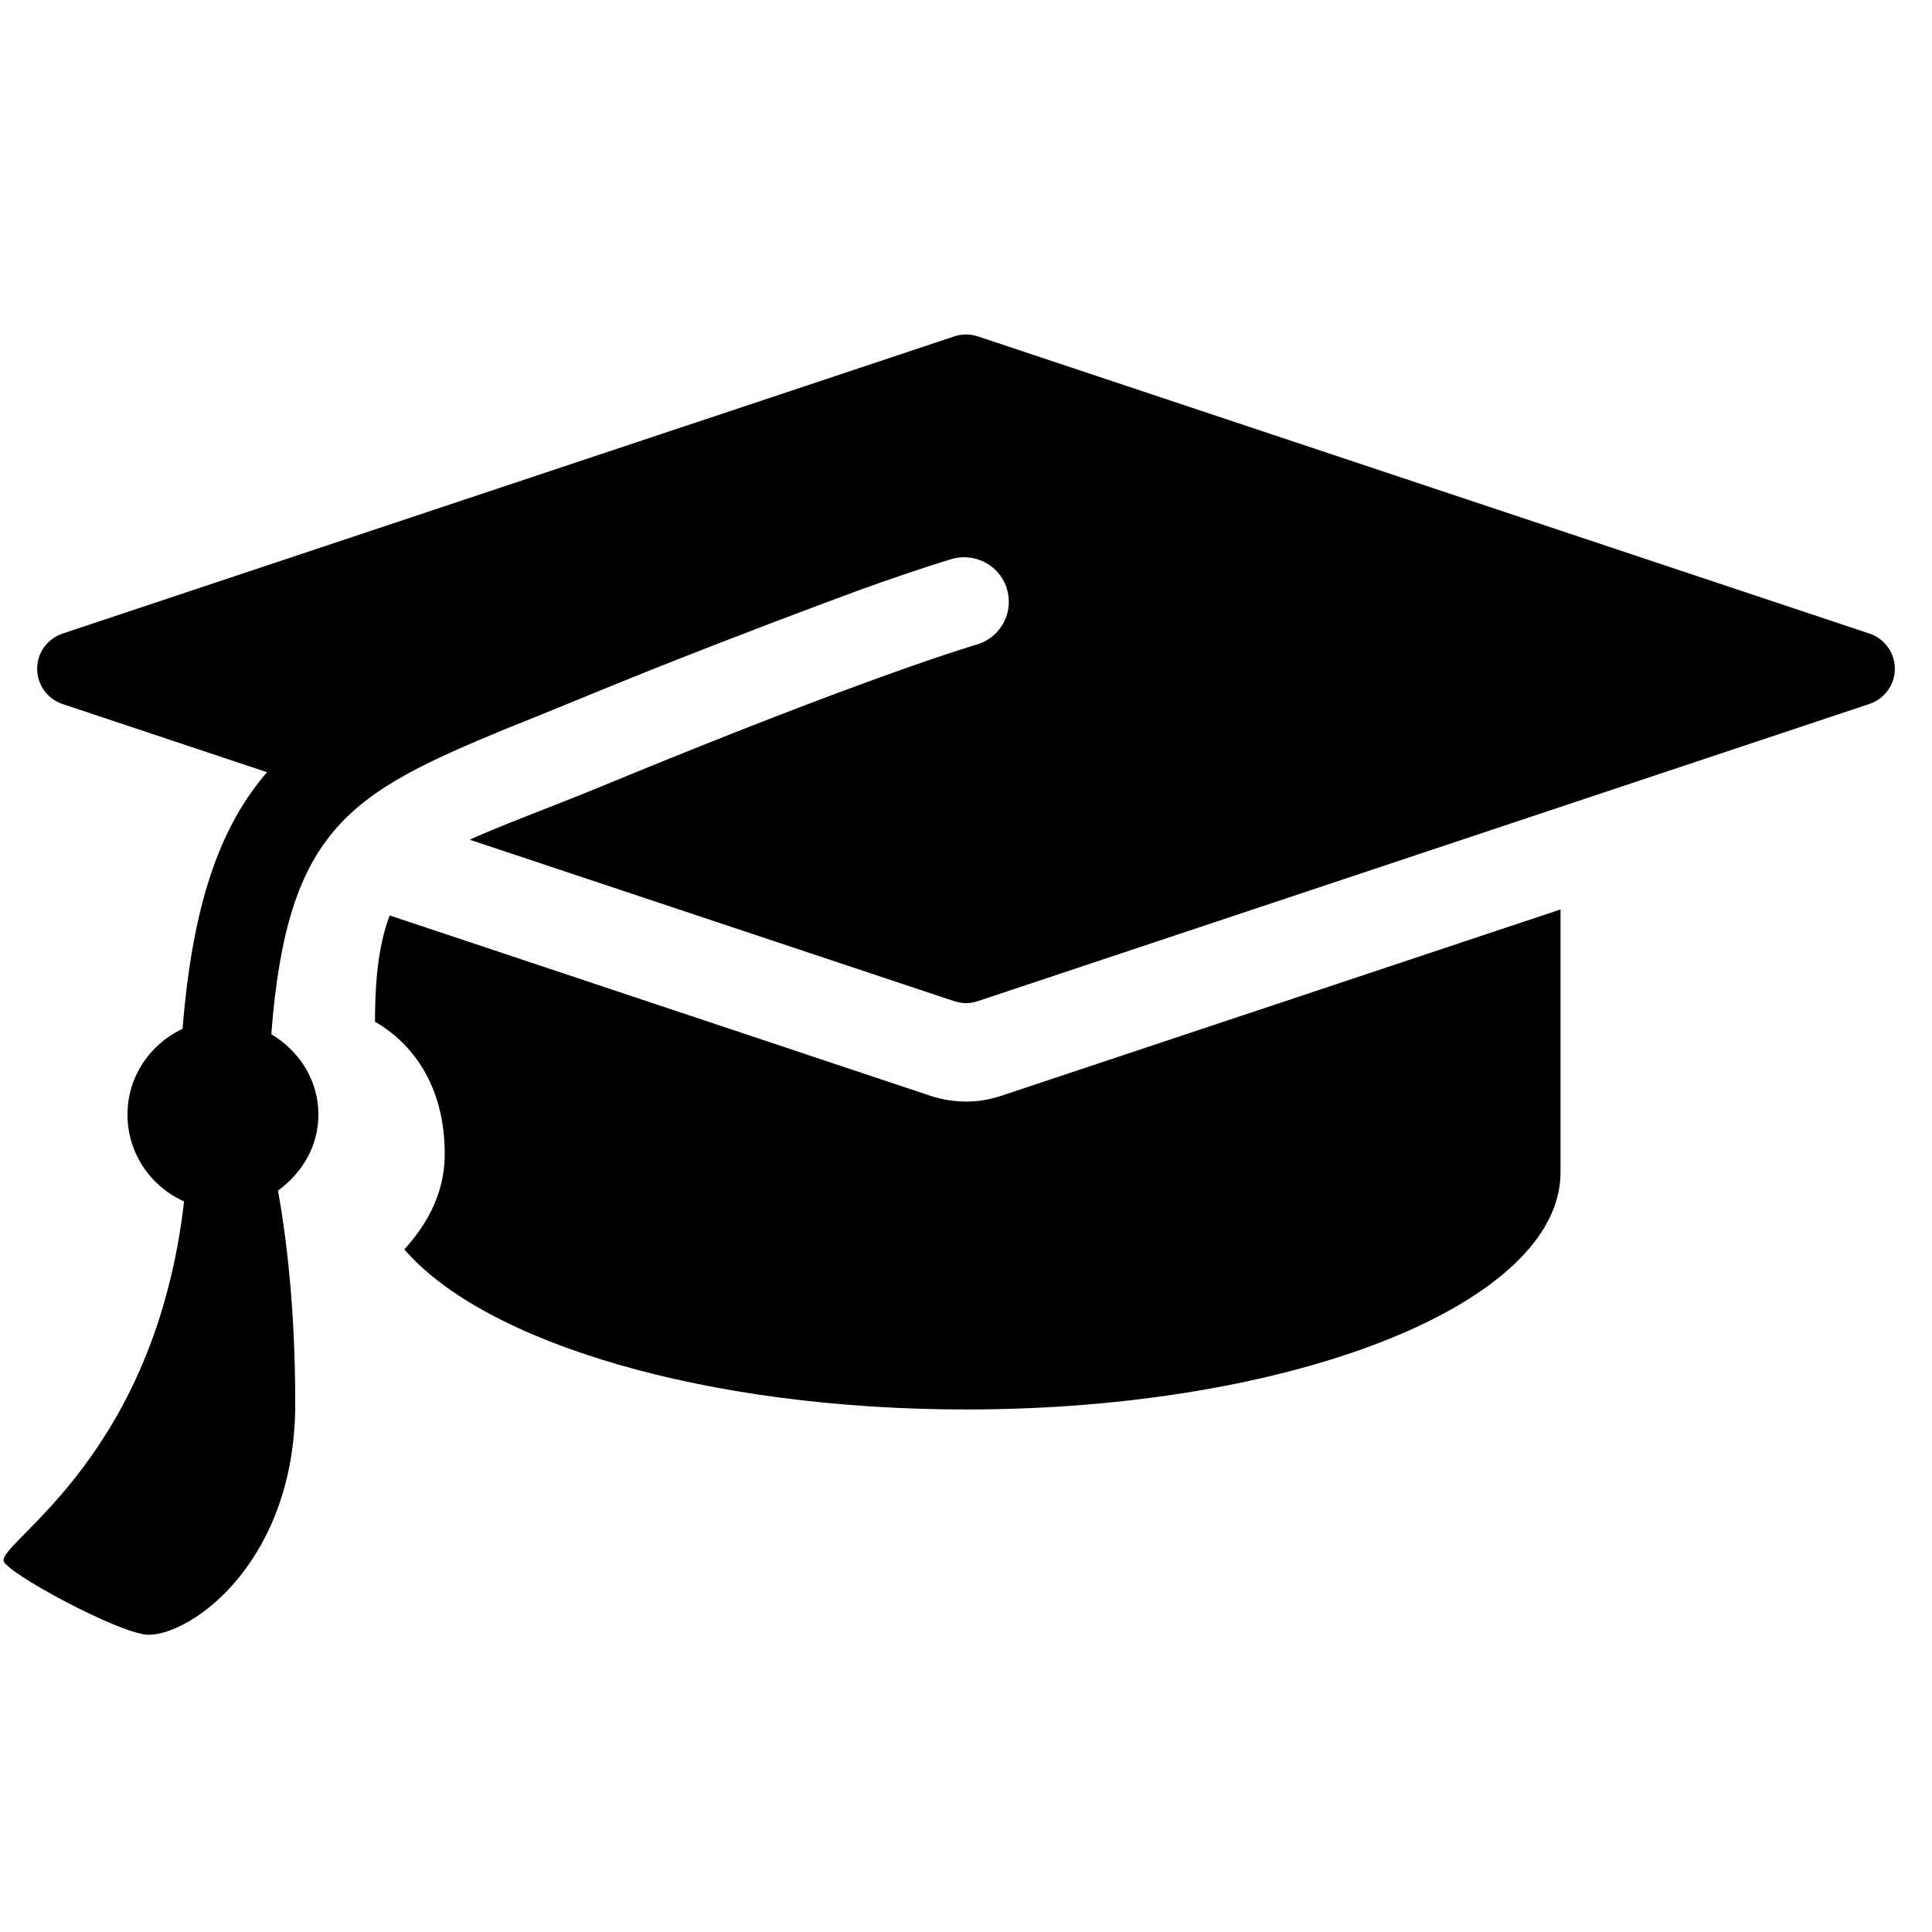
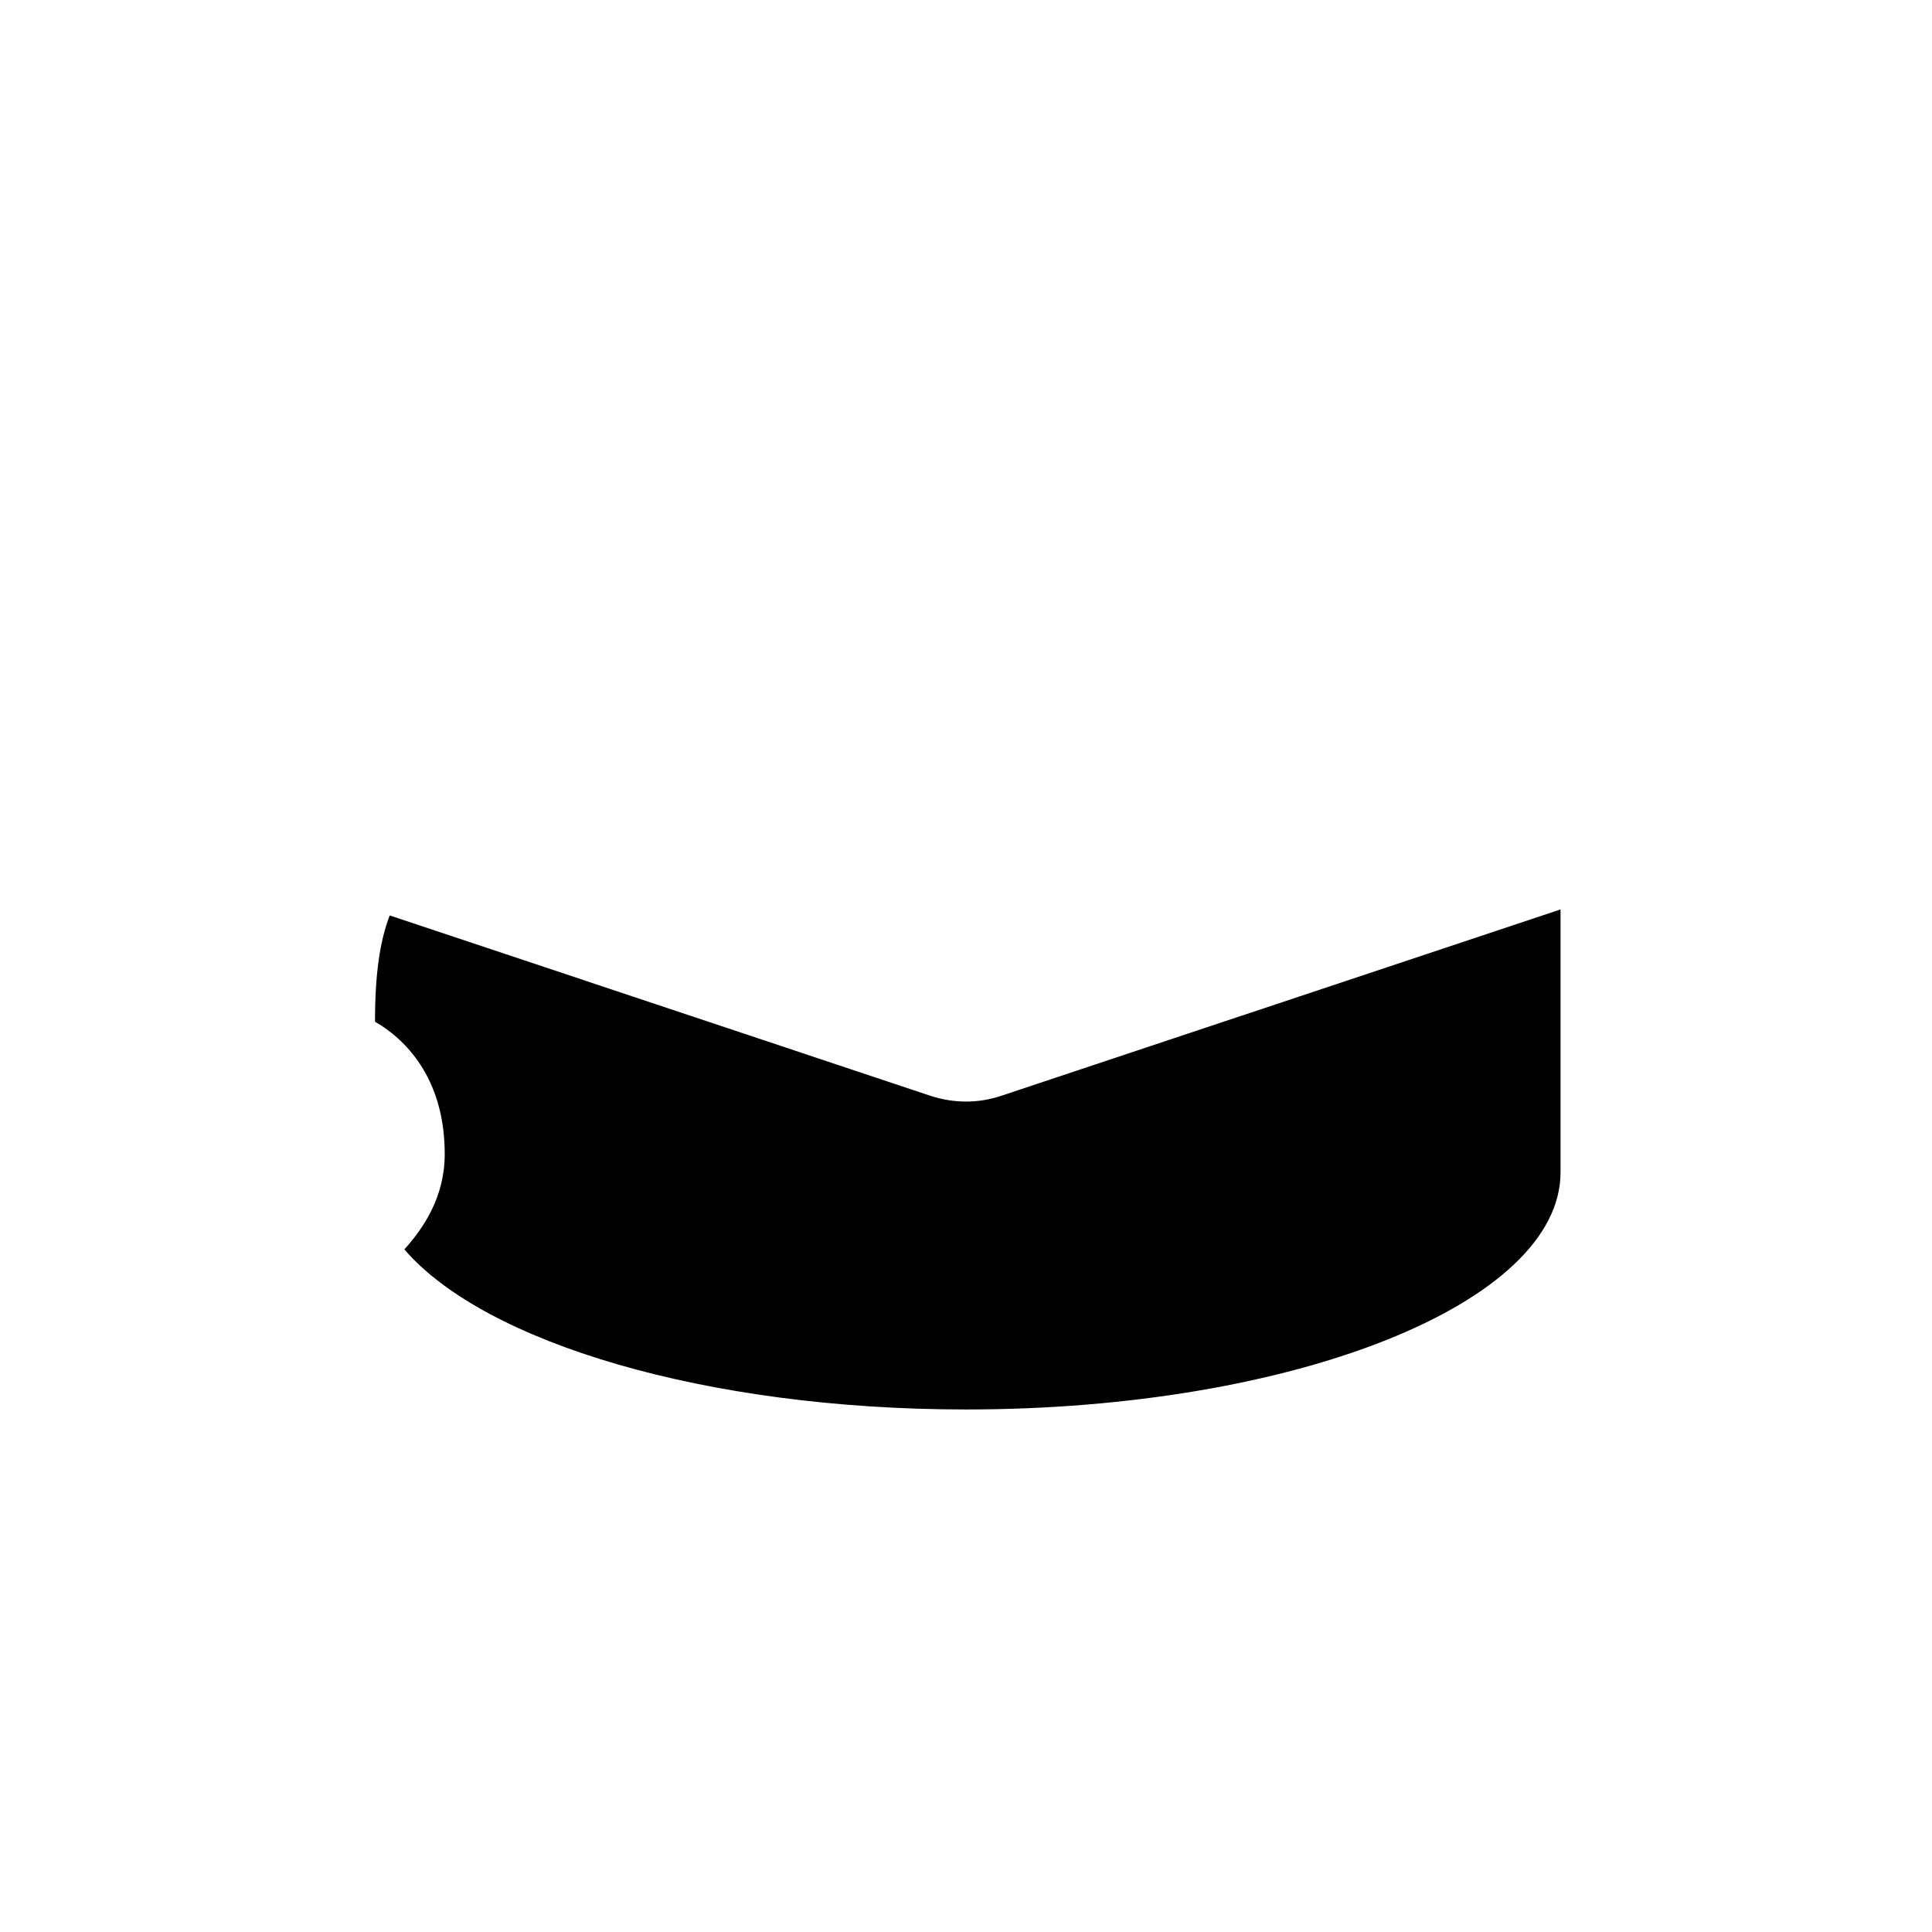
<svg xmlns="http://www.w3.org/2000/svg" width="100pt" height="100pt" version="1.1" viewBox="0 0 100 100">
  <g>
    <path d="m50 57.016c-0.617 0-1.223-0.098-1.828-0.293l-28-9.34c-0.508 1.32-0.762 3.019-0.762 5.5 1.828 1.059 3.609 3.184 3.609 6.852 0 2.246-1.125 3.863-2.09 4.934 4.152 4.82 15.586 8.285 29.074 8.285 16.996 0 30.77-5.5 30.77-12.273v-13.609l-28.953 9.648c-0.598 0.199-1.203 0.297-1.82 0.297z" />
-     <path d="m96.762 32.793-46.152-15.383c-0.398-0.129-0.82-0.129-1.215 0l-46.152 15.383c-0.789 0.262-1.32 0.996-1.32 1.824 0 0.828 0.531 1.562 1.316 1.824l10.582 3.527c-2.434 2.824-3.852 6.805-4.371 13.281-1.672 0.785-2.852 2.465-2.852 4.441 0 2.012 1.207 3.723 2.93 4.496-1.504 13.098-9.348 17.461-9.348 18.582 0 0.57 6.074 3.848 7.516 3.848 2.231 0 7.586-3.785 7.586-11.957 0-4.816-0.434-8.453-0.891-11.035 1.234-0.898 2.09-2.285 2.09-3.934 0-1.797-1.004-3.297-2.438-4.16 0.812-10.688 4.117-12.477 12.109-15.793 0.797-0.316 2.309-0.926 3.184-1.289 1.57-0.645 2.988-1.223 4.352-1.77 4.394-1.746 8.113-3.148 10.945-4.191 3.106-1.109 4.496-1.512 4.547-1.527 1.188-0.398 2.512 0.242 2.918 1.453 0.402 1.207-0.242 2.516-1.453 2.922-0.094 0.031-5.492 1.574-19.543 7.379-0.902 0.375-1.766 0.711-2.586 1.035-1.664 0.656-3.047 1.184-4.203 1.715l25.082 8.359c0.199 0.062 0.398 0.098 0.605 0.098s0.406-0.035 0.609-0.102l46.152-15.383c0.785-0.262 1.316-0.996 1.316-1.82 0-0.828-0.531-1.562-1.316-1.824z" />
  </g>
</svg>